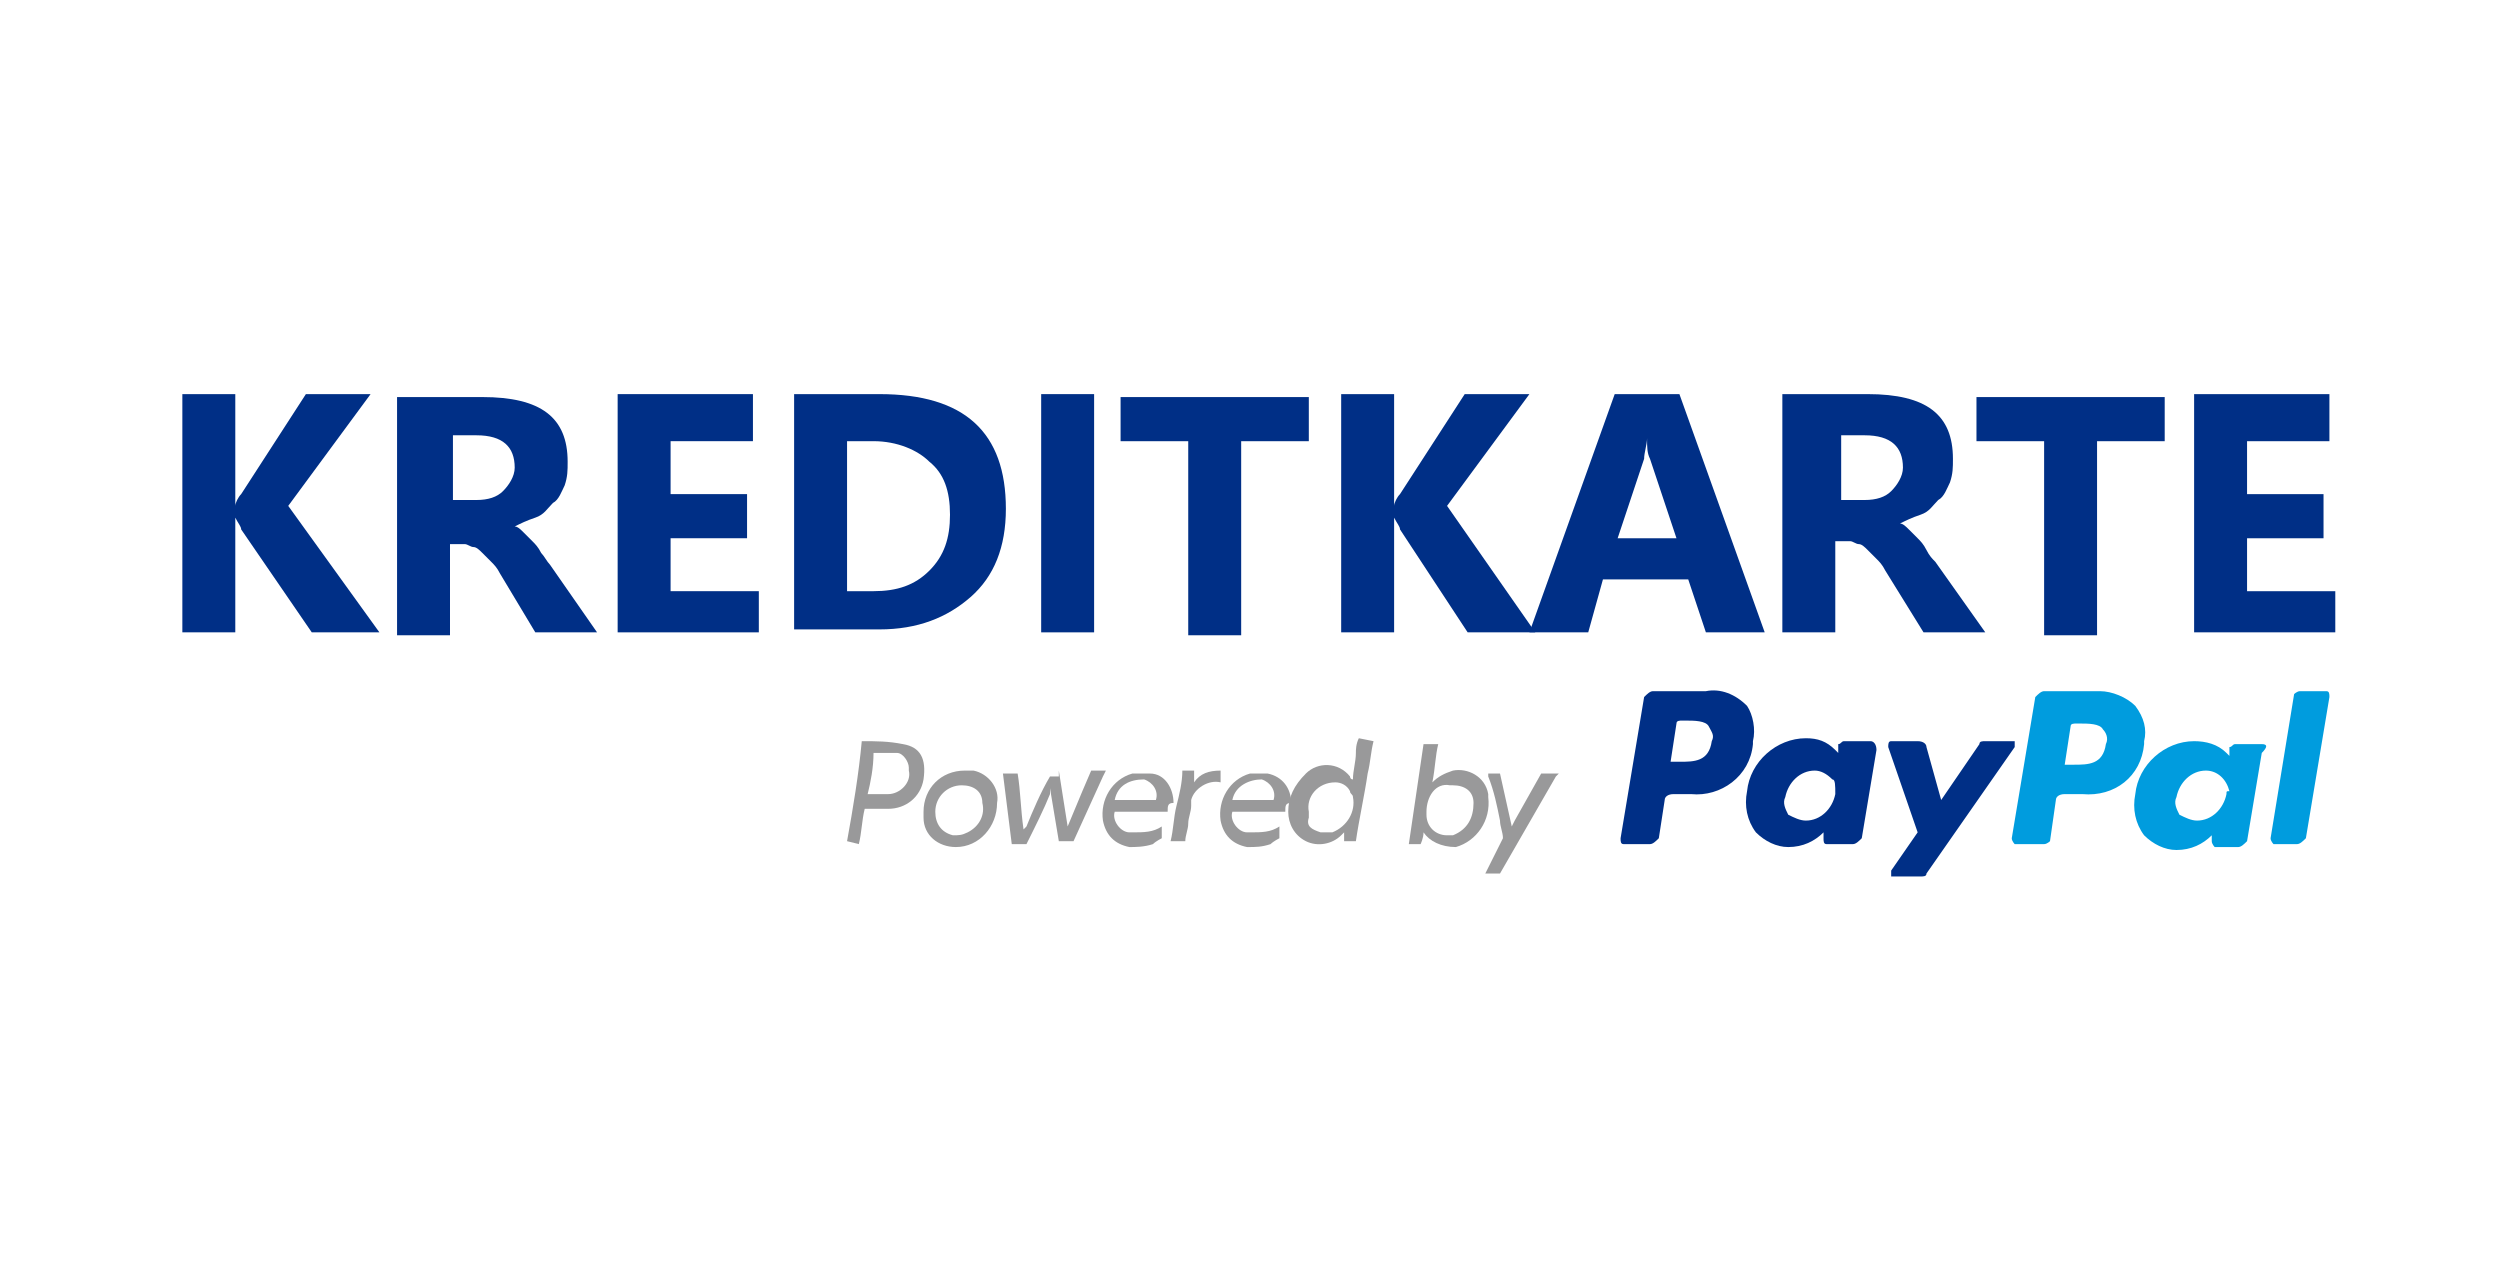
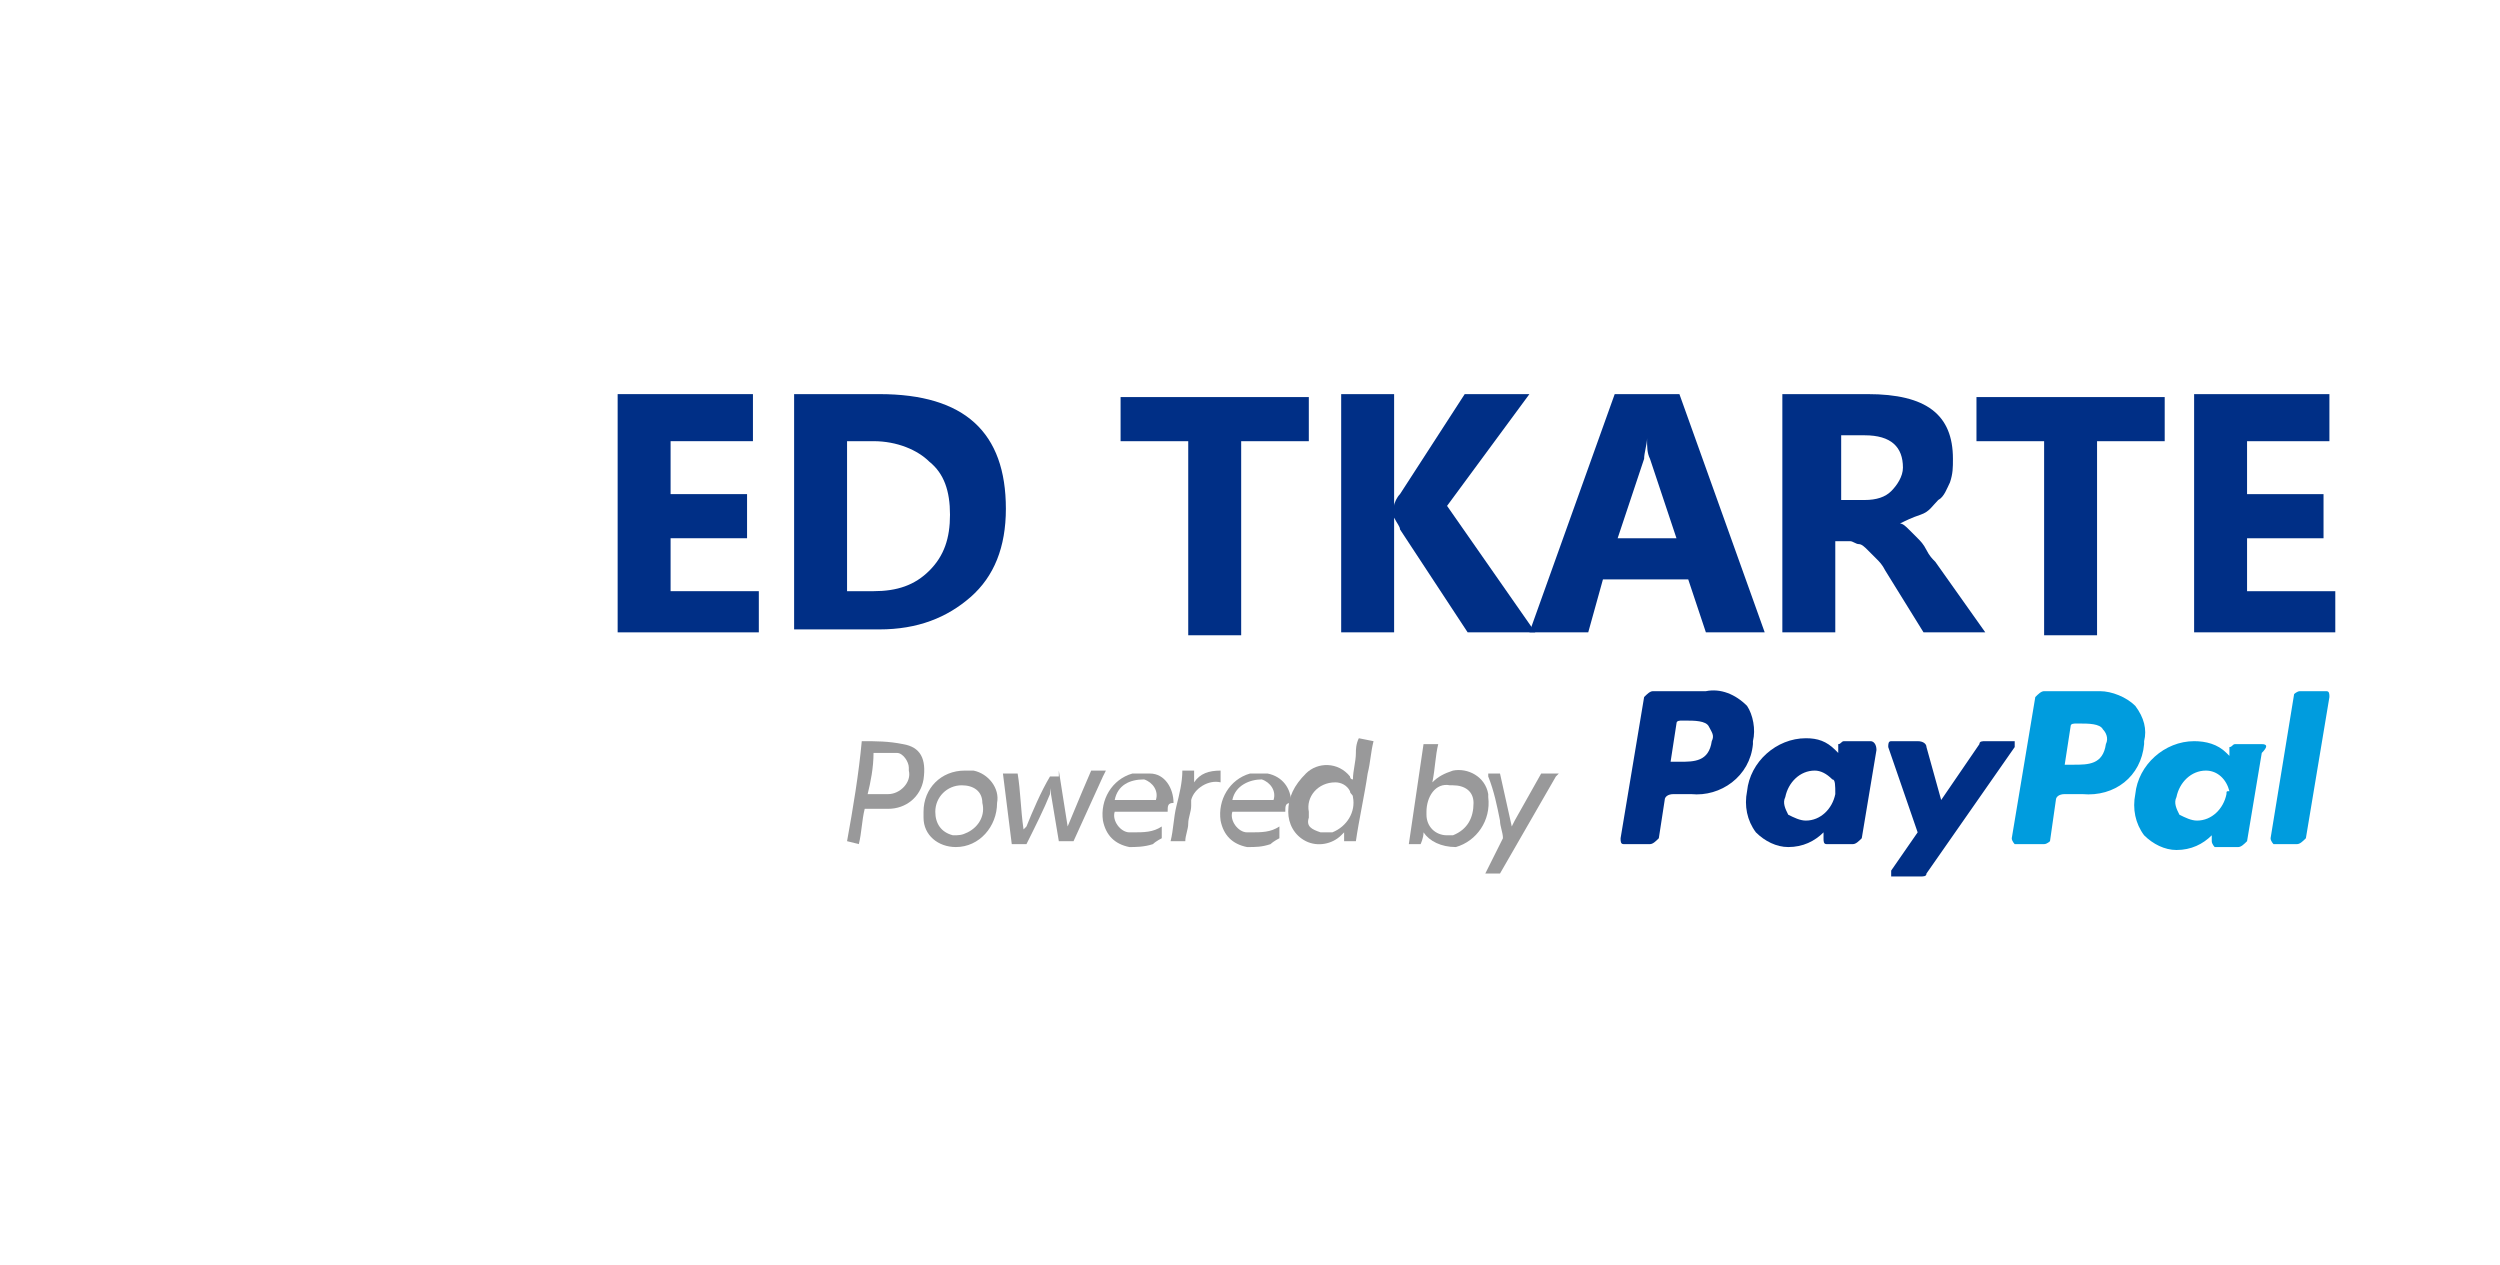
<svg xmlns="http://www.w3.org/2000/svg" xmlns:ns1="http://sodipodi.sourceforge.net/DTD/sodipodi-0.dtd" xmlns:ns2="http://www.inkscape.org/namespaces/inkscape" version="1.1" id="Ebene_1" x="0px" y="0px" viewBox="0 0 85 43" style="enable-background:new 0 0 85 43;" xml:space="preserve" ns1:docname="kreditkarte-pp.svg" ns2:version="0.92.4 (5da689c313, 2019-01-14)">
  <defs id="defs60" />
  <ns1:namedview pagecolor="#ffffff" bordercolor="#666666" borderopacity="1" objecttolerance="10" gridtolerance="10" guidetolerance="10" ns2:pageopacity="0" ns2:pageshadow="2" ns2:window-width="1540" ns2:window-height="850" id="namedview58" showgrid="false" ns2:zoom="4.1176471" ns2:cx="42.5" ns2:cy="21.5" ns2:window-x="193" ns2:window-y="90" ns2:window-maximized="0" ns2:current-layer="Ebene_1" />
  <style type="text/css" id="style2">
	.st0{fill:#FFFFFF;}
	.st1{enable-background:new    ;}
	.st2{fill:#002F86;}
	.st3{fill:#99999A;}
	.st4{fill:#009CDE;}
</style>
  <g id="Ebene_2_1_">
    <rect class="st0" width="85" height="43" id="rect6" x="0" y="0" style="fill:#ffffff" />
  </g>
  <g class="st1" id="g25" style="enable-background:new">
-     <path class="st2" d="M 12.9,21.5 H 10.6 L 8.2,18 C 8.2,17.9 8.1,17.8 8,17.6 v 0 3.9 H 6.2 V 13.4 H 8 v 3.8 0 c 0,-0.1 0.1,-0.3 0.2,-0.4 l 2.2,-3.4 h 2.2 l -2.8,3.8 z" id="path9" ns2:connector-curvature="0" style="fill:#002f86" />
-     <path class="st2" d="M 20.3,21.5 H 18.2 L 17,19.5 C 16.9,19.3 16.8,19.2 16.7,19.1 16.6,19 16.5,18.9 16.4,18.8 16.3,18.7 16.2,18.6 16.1,18.6 16,18.6 15.9,18.5 15.8,18.5 h -0.5 v 3.1 h -1.8 v -8.1 h 2.9 c 2,0 2.9,0.7 2.9,2.2 0,0.3 0,0.5 -0.1,0.8 -0.1,0.2 -0.2,0.5 -0.4,0.6 -0.2,0.2 -0.3,0.4 -0.6,0.5 -0.3,0.1 -0.5,0.2 -0.7,0.3 v 0 c 0.1,0 0.2,0.1 0.3,0.2 0.1,0.1 0.2,0.2 0.3,0.3 0.1,0.1 0.2,0.2 0.3,0.4 0.1,0.1 0.2,0.3 0.3,0.4 z M 15.4,14.8 V 17 h 0.8 c 0.4,0 0.7,-0.1 0.9,-0.3 0.2,-0.2 0.4,-0.5 0.4,-0.8 0,-0.7 -0.4,-1.1 -1.3,-1.1 z" id="path11" ns2:connector-curvature="0" style="fill:#002f86" />
    <path class="st2" d="M 25.8,21.5 H 21 v -8.1 h 4.6 V 15 h -2.8 v 1.8 h 2.6 v 1.5 h -2.6 v 1.8 h 3 z" id="path13" ns2:connector-curvature="0" style="fill:#002f86" />
    <path class="st2" d="m 27,21.5 v -8.1 h 2.9 c 2.9,0 4.3,1.3 4.3,3.9 0,1.3 -0.4,2.3 -1.2,3 -0.8,0.7 -1.8,1.1 -3.1,1.1 H 27 Z M 28.8,15 v 5.1 h 0.9 c 0.8,0 1.4,-0.2 1.9,-0.7 0.5,-0.5 0.7,-1.1 0.7,-1.9 0,-0.8 -0.2,-1.4 -0.7,-1.8 C 31.2,15.3 30.5,15 29.7,15 Z" id="path15" ns2:connector-curvature="0" style="fill:#002f86" />
-     <path class="st2" d="m 37.2,21.5 h -1.8 v -8.1 h 1.8 z" id="path17" ns2:connector-curvature="0" style="fill:#002f86" />
    <path class="st2" d="m 44.5,15 h -2.3 v 6.6 H 40.4 V 15 h -2.3 v -1.5 h 6.4 z" id="path19" ns2:connector-curvature="0" style="fill:#002f86" />
    <path class="st2" d="M 52.2,21.5 H 49.9 L 47.6,18 c 0,-0.1 -0.1,-0.2 -0.2,-0.4 v 0 3.9 h -1.8 v -8.1 h 1.8 v 3.8 0 c 0,-0.1 0.1,-0.3 0.2,-0.4 l 2.2,-3.4 H 52 l -2.8,3.8 z" id="path21" ns2:connector-curvature="0" style="fill:#002f86" />
    <path class="st2" d="M 60,21.5 H 58 L 57.4,19.7 H 54.5 L 54,21.5 h -2 l 2.9,-8.1 h 2.2 z M 57,18.3 56.1,15.6 C 56,15.4 56,15.2 56,14.9 v 0 c 0,0.2 -0.1,0.5 -0.1,0.7 L 55,18.3 Z" id="path23" ns2:connector-curvature="0" style="fill:#002f86" />
  </g>
  <g class="st1" id="g29">
    <path class="st2" d="M67.5,21.5h-2.1l-1.3-2.1c-0.1-0.2-0.2-0.3-0.3-0.4s-0.2-0.2-0.3-0.3s-0.2-0.2-0.3-0.2s-0.2-0.1-0.3-0.1h-0.5   v3.1h-1.8v-8.1h2.9c2,0,2.9,0.7,2.9,2.2c0,0.3,0,0.5-0.1,0.8c-0.1,0.2-0.2,0.5-0.4,0.6c-0.2,0.2-0.3,0.4-0.6,0.5s-0.5,0.2-0.7,0.3   v0c0.1,0,0.2,0.1,0.3,0.2s0.2,0.2,0.3,0.3c0.1,0.1,0.2,0.2,0.3,0.4s0.2,0.3,0.3,0.4L67.5,21.5z M62.6,14.8v2.2h0.8   c0.4,0,0.7-0.1,0.9-0.3c0.2-0.2,0.4-0.5,0.4-0.8c0-0.7-0.4-1.1-1.3-1.1H62.6z" id="path27" />
  </g>
  <g class="st1" id="g35">
    <path class="st2" d="M73.6,15h-2.3v6.6h-1.8V15h-2.3v-1.5h6.4V15z" id="path31" />
    <path class="st2" d="M79.4,21.5h-4.8v-8.1h4.6V15h-2.8v1.8H79v1.5h-2.6v1.8h3V21.5z" id="path33" />
  </g>
  <path class="st3" d="M48.4,28.3c0,0.2-0.1,0.4-0.1,0.4h-0.4l0.5-3.4h0.5c-0.1,0.4-0.1,0.8-0.2,1.3c0.2-0.2,0.4-0.3,0.7-0.4  c0.5-0.1,1.1,0.2,1.2,0.8c0,0,0,0.1,0,0.1c0.1,0.8-0.4,1.5-1.1,1.7C49,28.8,48.6,28.6,48.4,28.3z M48.5,27.6c0,0,0,0.1,0,0.1  c0,0.4,0.3,0.7,0.7,0.7c0.1,0,0.2,0,0.2,0c0.5-0.2,0.7-0.6,0.7-1.1c0-0.4-0.3-0.6-0.7-0.6c0,0,0,0-0.1,0  C48.8,26.6,48.5,27.1,48.5,27.6z" id="path37" />
  <path class="st3" d="M46.7,25.2c-0.1,0.4-0.1,0.7-0.2,1.1c-0.1,0.7-0.3,1.6-0.4,2.3h-0.4c0-0.1,0-0.2,0-0.3l-0.1,0.1  c-0.3,0.3-0.8,0.4-1.2,0.2c-0.4-0.2-0.6-0.6-0.6-1c0-0.5,0.2-0.9,0.6-1.3c0.4-0.4,1.1-0.4,1.5,0.1c0,0,0,0.1,0.1,0.1  c0-0.3,0.1-0.6,0.1-0.9c0-0.1,0-0.3,0.1-0.5L46.7,25.2z M44.9,28.3h0.3h0.1c0.5-0.2,0.8-0.7,0.7-1.2c0-0.1-0.1-0.1-0.1-0.2  c-0.1-0.2-0.3-0.3-0.5-0.3c-0.6,0-1,0.5-0.9,1c0,0.1,0,0.1,0,0.2C44.4,28.1,44.6,28.2,44.9,28.3z" id="path39" />
  <path class="st3" d="M36,26.2c0.1,0.6,0.2,1.3,0.3,1.9l0.5-1.2l0.3-0.7h0.5l-0.1,0.2l-1,2.2H36c-0.1-0.6-0.2-1.2-0.3-1.8L35.7,27  c-0.2,0.5-0.5,1.1-0.8,1.7h-0.5c-0.1-0.8-0.2-1.6-0.3-2.4h0.5c0.1,0.6,0.1,1.2,0.2,1.9l0.1-0.1c0.2-0.5,0.5-1.2,0.8-1.7H36z" id="path41" />
  <path class="st3" d="M28.8,28.6c0.2-1.1,0.4-2.3,0.5-3.4c0.5,0,0.9,0,1.4,0.1c0.6,0.1,0.8,0.5,0.7,1.2c-0.1,0.6-0.6,1-1.2,1  c-0.3,0-0.5,0-0.8,0c-0.1,0.4-0.1,0.8-0.2,1.2L28.8,28.6z M29.5,27c0.3,0,0.5,0,0.7,0c0.4,0,0.8-0.4,0.7-0.8c0,0,0-0.1,0-0.1  c0-0.2-0.2-0.5-0.4-0.5c-0.3,0-0.5,0-0.8,0C29.7,26.1,29.6,26.6,29.5,27z" id="path43" />
  <path class="st3" d="M43.7,27.6h-1.8c-0.1,0.3,0.2,0.7,0.5,0.7c0,0,0.1,0,0.1,0c0.4,0,0.7,0,1-0.2v0.4c0,0-0.2,0.1-0.3,0.2  c-0.3,0.1-0.5,0.1-0.8,0.1c-0.5-0.1-0.8-0.4-0.9-0.9c-0.1-0.7,0.3-1.4,1-1.6c0.2,0,0.4,0,0.6,0c0.5,0.1,0.8,0.5,0.8,1c0,0,0,0,0,0  C43.7,27.3,43.7,27.4,43.7,27.6z M41.9,27.2h1.4c0.1-0.3-0.1-0.6-0.4-0.7C42.5,26.5,42,26.7,41.9,27.2z" id="path45" />
  <path class="st3" d="M39.7,27.6h-1.8c-0.1,0.3,0.2,0.7,0.5,0.7c0,0,0.1,0,0.1,0c0.4,0,0.7,0,1-0.2v0.4c0,0-0.2,0.1-0.3,0.2  c-0.3,0.1-0.6,0.1-0.8,0.1c-0.5-0.1-0.8-0.4-0.9-0.9c-0.1-0.7,0.3-1.4,1-1.6c0.2,0,0.4,0,0.6,0c0.5,0,0.8,0.5,0.8,1c0,0,0,0,0,0  C39.7,27.3,39.7,27.4,39.7,27.6z M37.9,27.2h1.4c0.1-0.3-0.1-0.6-0.4-0.7C38.4,26.5,38,26.7,37.9,27.2z" id="path47" />
  <path class="st3" d="M31.4,27.6c0-0.8,0.6-1.4,1.4-1.4c0.1,0,0.2,0,0.3,0c0.5,0.1,0.9,0.6,0.8,1.1c0,0.8-0.6,1.5-1.4,1.5  c0,0,0,0,0,0c-0.6,0-1.1-0.4-1.1-1C31.4,27.7,31.4,27.6,31.4,27.6z M31.8,27.6c0,0.4,0.2,0.7,0.6,0.8c0.2,0,0.3,0,0.5-0.1  c0.4-0.2,0.6-0.6,0.5-1c0-0.4-0.3-0.6-0.7-0.6c0,0,0,0,0,0C32.2,26.7,31.8,27.1,31.8,27.6L31.8,27.6z" id="path49" />
  <path class="st3" d="M50.5,29.7l0.3-0.6c0.1-0.2,0.2-0.4,0.3-0.6c0-0.2-0.1-0.4-0.1-0.6c-0.1-0.5-0.2-1-0.4-1.5v-0.1h0.4l0.4,1.8  l0.1-0.2l0.9-1.6H53l-0.1,0.1L51,29.7H50.5z" id="path51" />
  <path class="st3" d="M40.2,26.2h0.4c0,0.1,0,0.2,0,0.4c0.2-0.3,0.5-0.4,0.9-0.4c0,0.1,0,0.3,0,0.4c-0.4-0.1-0.9,0.2-1,0.6  c0,0.1,0,0.1,0,0.2c0,0.2-0.1,0.4-0.1,0.6s-0.1,0.4-0.1,0.6h-0.5c0.1-0.4,0.1-0.8,0.2-1.2S40.2,26.6,40.2,26.2z" id="path53" />
  <path id="path14519" class="st2" d="M68.4,25.2h-0.9c-0.1,0-0.2,0-0.2,0.1L66,27.2l-0.5-1.8c0-0.1-0.1-0.2-0.3-0.2h-0.9  c-0.1,0-0.1,0.1-0.1,0.2c0,0,0,0,0,0l1,2.9l-0.9,1.3c0,0.1,0,0.2,0,0.2c0,0,0.1,0,0.1,0h0.9c0.1,0,0.2,0,0.2-0.1l3-4.3  c0-0.1,0-0.2,0-0.2C68.5,25.2,68.4,25.2,68.4,25.2 M62.4,27c-0.1,0.5-0.5,0.9-1,0.9c-0.2,0-0.4-0.1-0.6-0.2  c-0.1-0.2-0.2-0.4-0.1-0.6c0.1-0.5,0.5-0.9,1-0.9c0.2,0,0.4,0.1,0.6,0.3C62.4,26.5,62.4,26.7,62.4,27 M63.6,25.2h-0.9  c-0.1,0-0.1,0.1-0.2,0.1v0.3l-0.1-0.1c-0.3-0.3-0.6-0.4-1-0.4c-1,0-1.9,0.8-2,1.8c-0.1,0.5,0,1,0.3,1.4c0.3,0.3,0.7,0.5,1.1,0.5  c0.5,0,0.9-0.2,1.2-0.5v0.2c0,0.1,0,0.2,0.1,0.2c0,0,0,0,0,0H63c0.1,0,0.2-0.1,0.3-0.2l0.5-3C63.8,25.3,63.7,25.2,63.6,25.2  C63.6,25.2,63.6,25.2,63.6,25.2 M58.2,25.2c-0.1,0.7-0.6,0.7-1.1,0.7h-0.3l0.2-1.3c0-0.1,0.1-0.1,0.2-0.1h0.1c0.3,0,0.7,0,0.8,0.2  C58.2,24.9,58.3,25,58.2,25.2 M58,23.5h-1.8c-0.1,0-0.2,0.1-0.3,0.2l-0.8,4.8c0,0.1,0,0.2,0.1,0.2c0,0,0,0,0,0h0.9  c0.1,0,0.2-0.1,0.3-0.2l0.2-1.3c0-0.1,0.1-0.2,0.3-0.2h0.6c1,0.1,2-0.6,2.1-1.7c0,0,0-0.1,0-0.1c0.1-0.4,0-0.9-0.2-1.2  C59,23.6,58.5,23.4,58,23.5" />
  <path id="path14523" class="st4" d="M78,23.6l-0.8,4.9c0,0.1,0.1,0.2,0.1,0.2c0,0,0,0,0,0h0.8c0.1,0,0.2-0.1,0.3-0.2l0.8-4.8  c0-0.1,0-0.2-0.1-0.2c0,0,0,0,0,0h-0.9C78.1,23.5,78,23.6,78,23.6C78,23.6,78,23.6,78,23.6 M75.7,27c-0.1,0.5-0.5,0.9-1,0.9  c-0.2,0-0.4-0.1-0.6-0.2c-0.1-0.2-0.2-0.4-0.1-0.6c0.1-0.5,0.5-0.9,1-0.9c0.4,0,0.7,0.3,0.8,0.7C75.7,26.9,75.7,26.9,75.7,27   M76.9,25.3H76c-0.1,0-0.1,0.1-0.2,0.1v0.3l-0.1-0.1c-0.3-0.3-0.7-0.4-1.1-0.4c-1,0-1.9,0.8-2,1.8c-0.1,0.5,0,1,0.3,1.4  c0.3,0.3,0.7,0.5,1.1,0.5c0.5,0,0.9-0.2,1.2-0.5v0.2c0,0.1,0.1,0.2,0.1,0.2c0,0,0,0,0,0h0.8c0.1,0,0.2-0.1,0.3-0.2l0.5-3  C77.1,25.4,77.1,25.3,76.9,25.3C77,25.3,77,25.3,76.9,25.3 M71.6,25.3c-0.1,0.7-0.6,0.7-1.1,0.7h-0.3l0.2-1.3c0-0.1,0.1-0.1,0.2-0.1  h0.1c0.3,0,0.7,0,0.8,0.2C71.6,24.9,71.7,25.1,71.6,25.3 M71.4,23.5h-1.9c-0.1,0-0.2,0.1-0.3,0.2l-0.8,4.8c0,0.1,0.1,0.2,0.1,0.2  c0,0,0,0,0,0h1c0.1,0,0.2-0.1,0.2-0.1l0.2-1.4c0-0.1,0.1-0.2,0.3-0.2h0.6c1.1,0.1,2-0.6,2.1-1.7c0,0,0,0,0-0.1  c0.1-0.4,0-0.8-0.3-1.2C72.3,23.7,71.8,23.5,71.4,23.5" />
</svg>